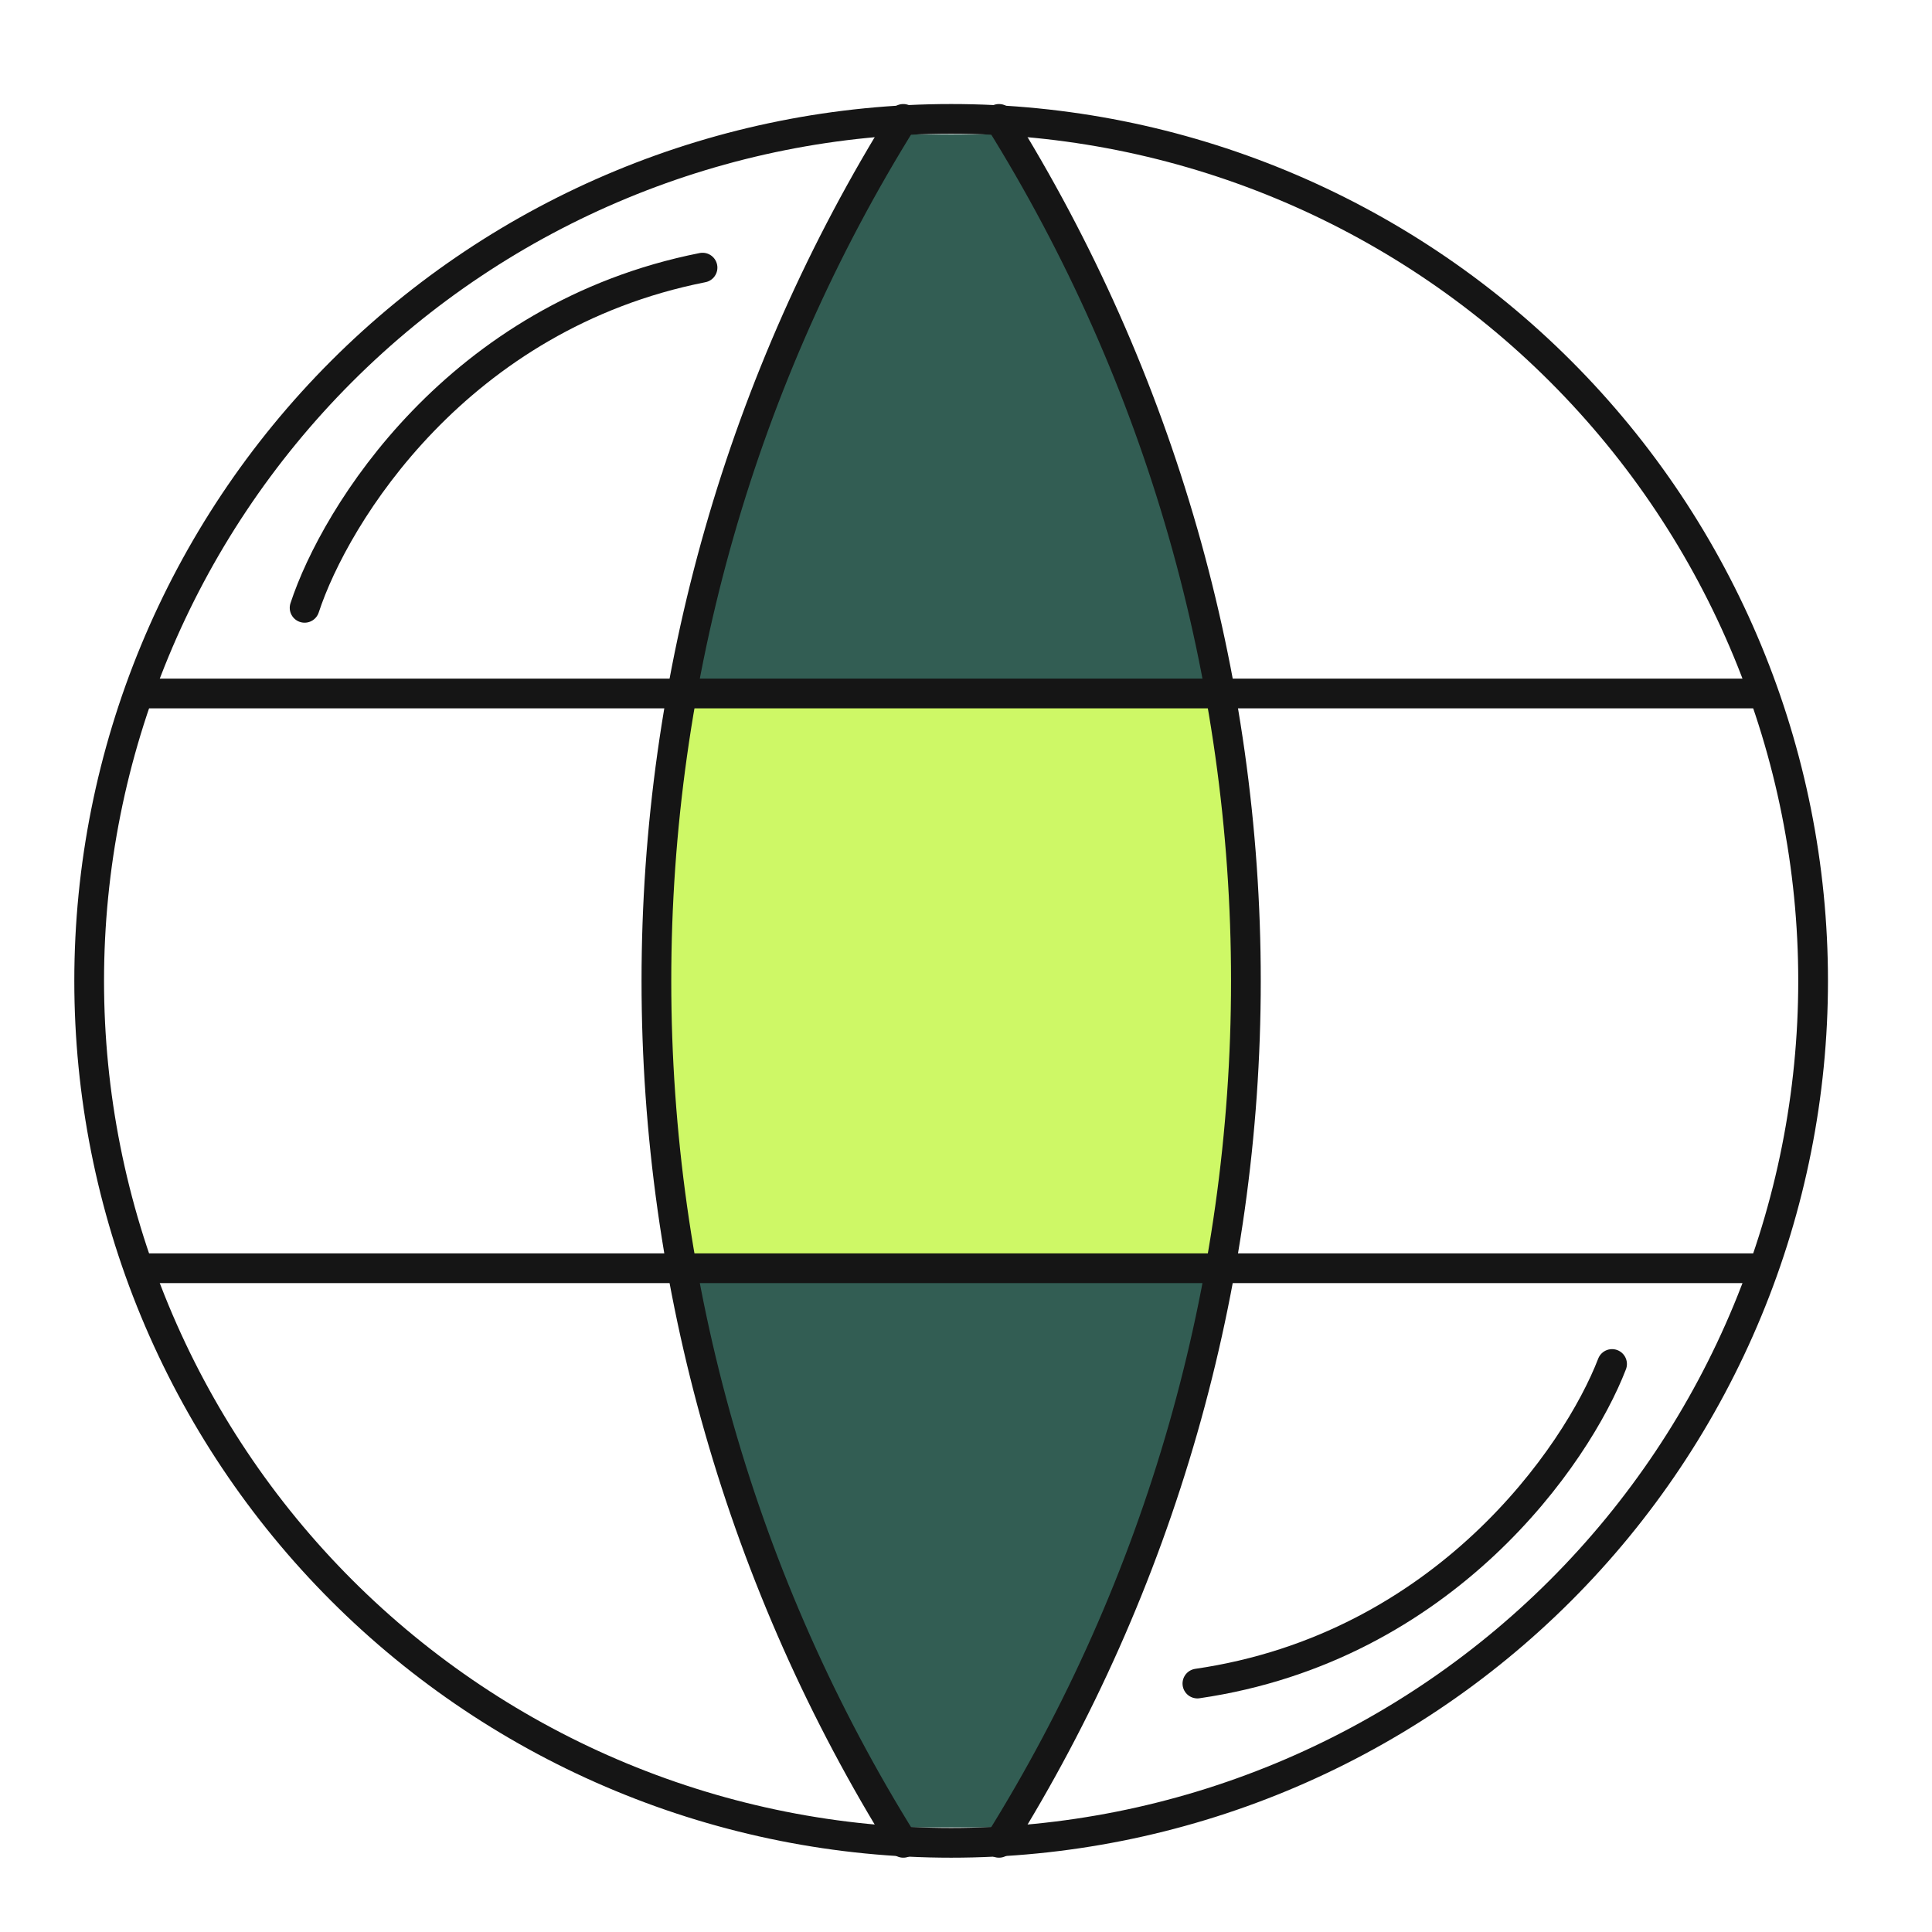
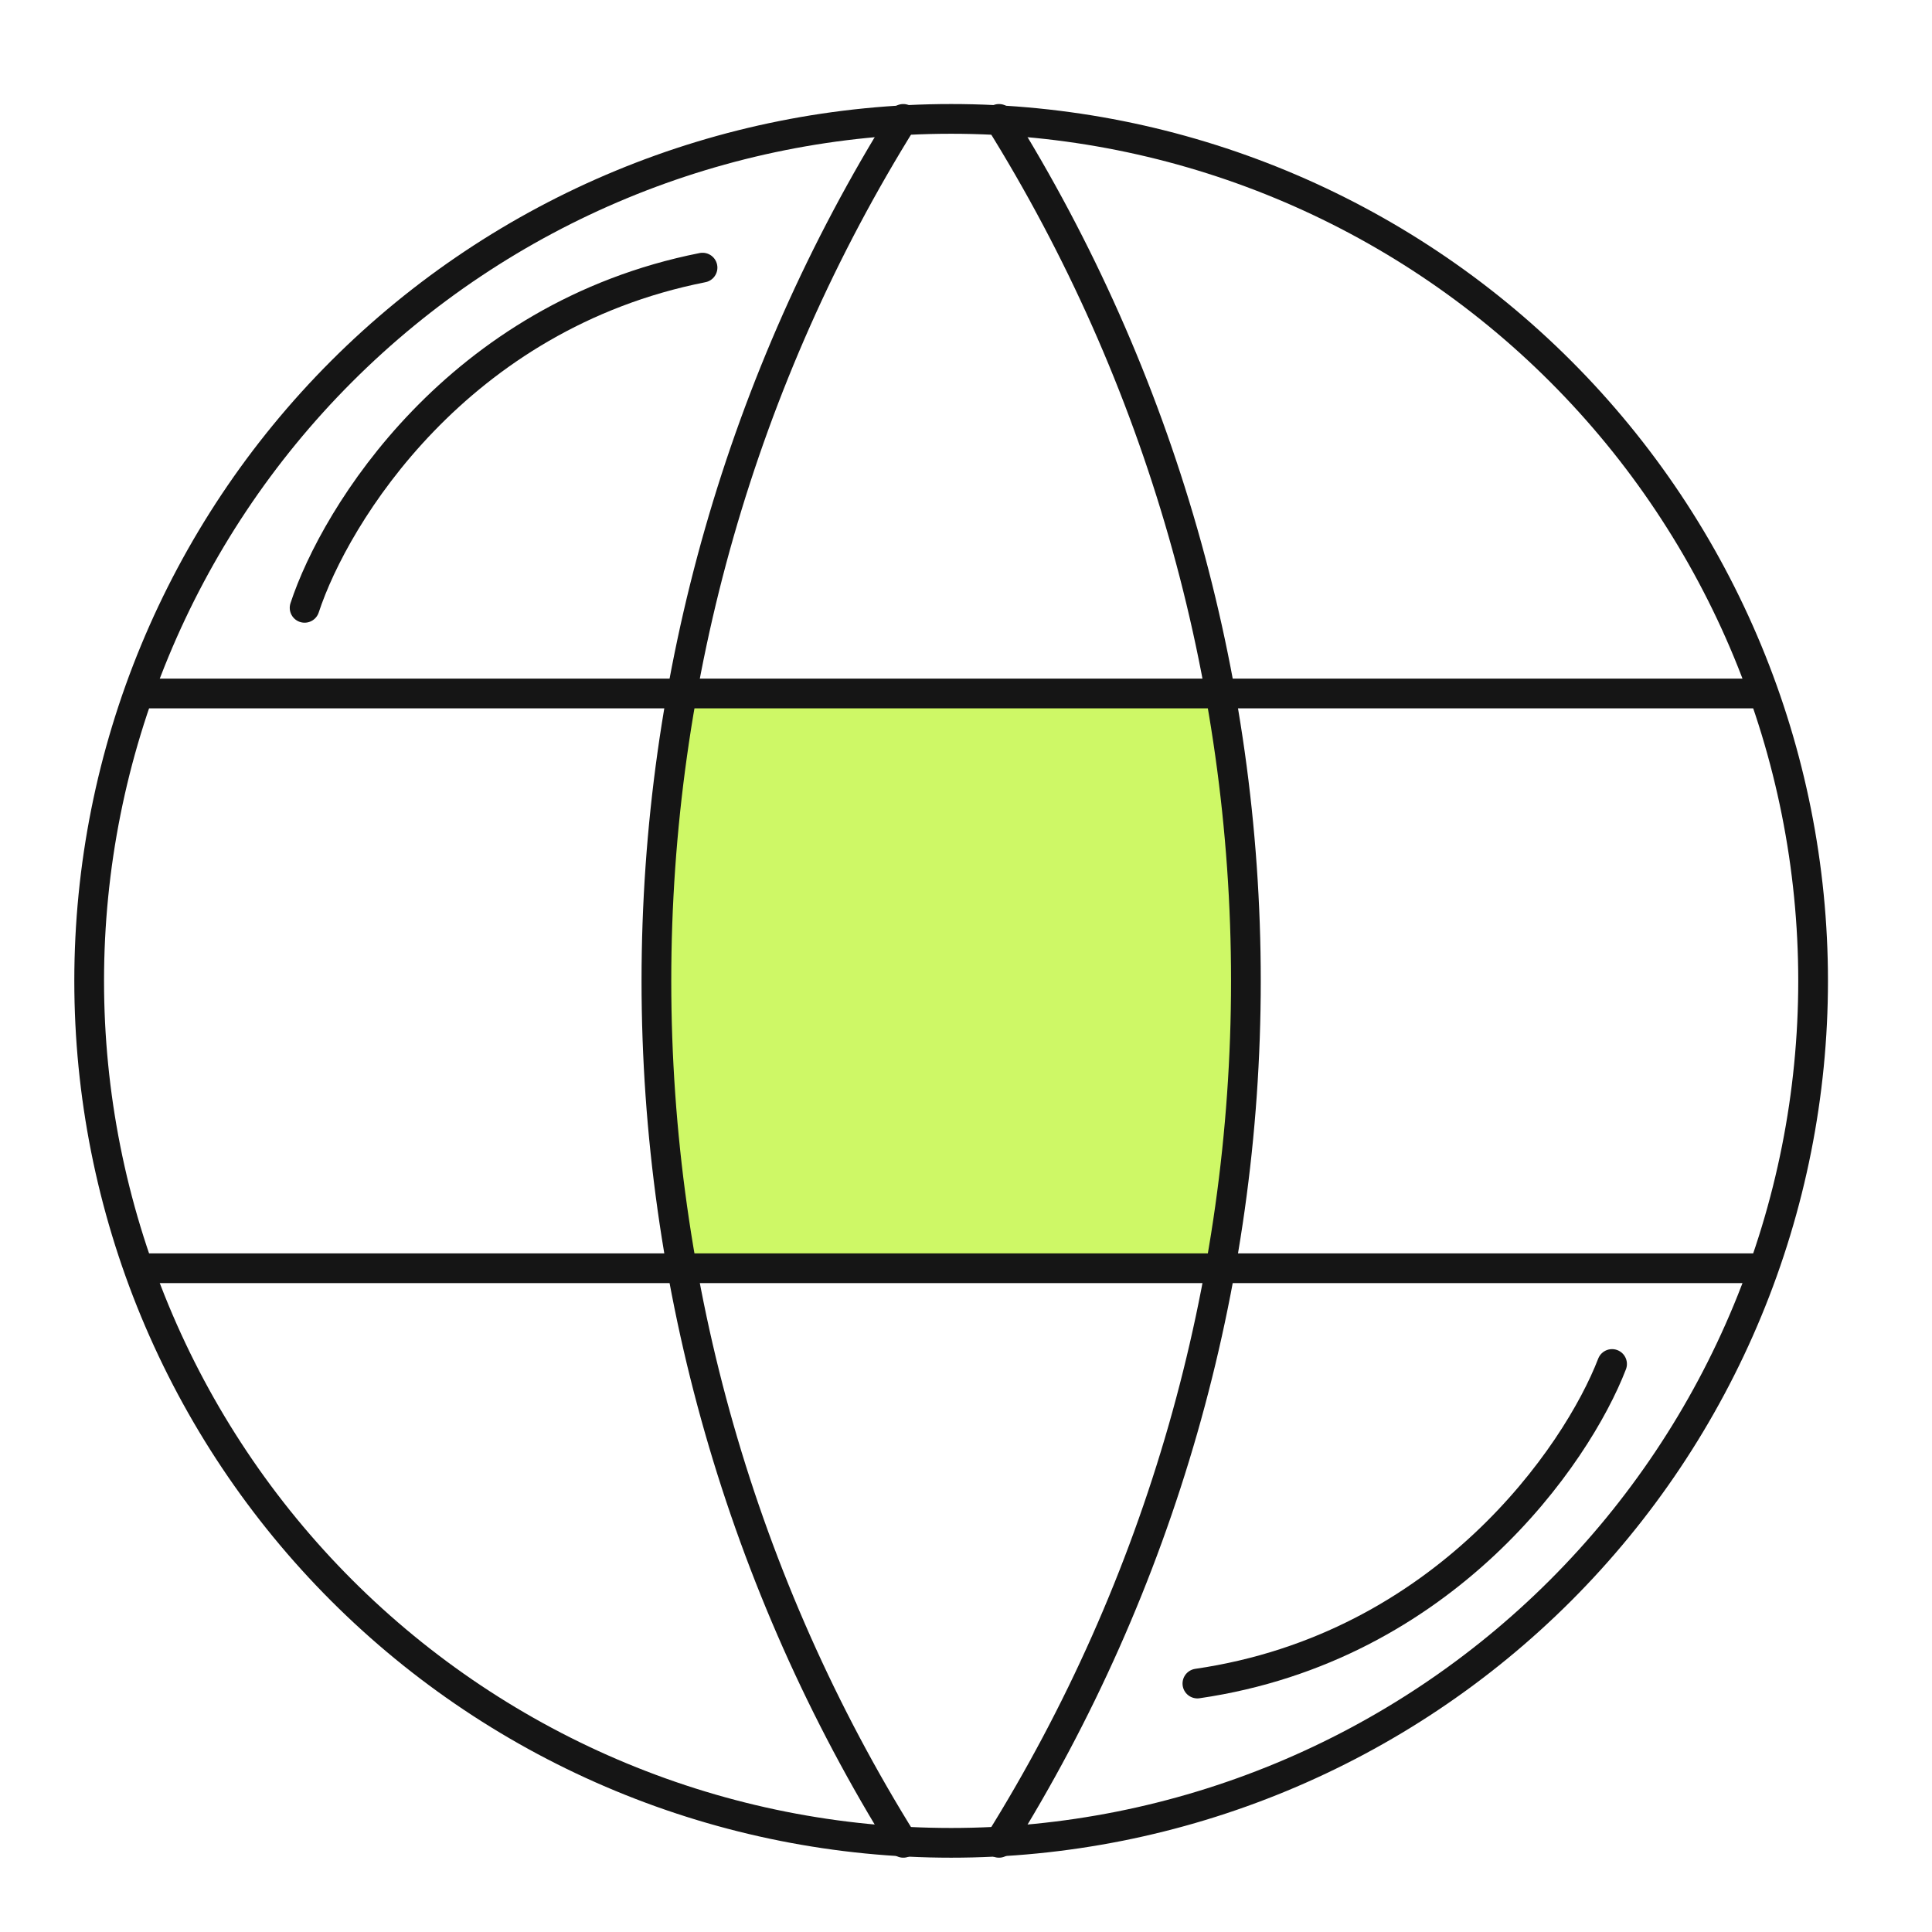
<svg xmlns="http://www.w3.org/2000/svg" width="65" height="65" viewBox="0 0 65 65" fill="none">
-   <path d="M30.448 61.482C15.534 36.21 24.234 12.976 30.448 4.518H33.554C49.297 26.06 39.941 51.47 33.554 61.482H30.448Z" fill="#325D53" />
  <path d="M40.802 23.678H23.195C21.124 29.478 22.332 38.868 23.195 42.839H40.802C42.459 35.381 41.493 26.957 40.802 23.678Z" fill="#CEF866" />
-   <path d="M3 33C3 36.808 3.75 40.579 5.207 44.098C6.665 47.616 8.801 50.813 11.494 53.506C14.187 56.199 17.384 58.335 20.902 59.792C24.421 61.25 28.192 62 32 62C35.808 62 39.579 61.25 43.098 59.792C46.616 58.335 49.813 56.199 52.506 53.506C55.199 50.813 57.335 47.616 58.792 44.098C60.25 40.579 61 36.808 61 33C61 25.309 57.945 17.933 52.506 12.494C47.068 7.055 39.691 4 32 4C24.309 4 16.933 7.055 11.494 12.494C6.055 17.933 3 25.309 3 33Z" stroke="#151515" stroke-linecap="round" stroke-linejoin="round" />
+   <path d="M3 33C3 36.808 3.75 40.579 5.207 44.098C6.665 47.616 8.801 50.813 11.494 53.506C14.187 56.199 17.384 58.335 20.902 59.792C24.421 61.25 28.192 62 32 62C35.808 62 39.579 61.25 43.098 59.792C46.616 58.335 49.813 56.199 52.506 53.506C55.199 50.813 57.335 47.616 58.792 44.098C60.25 40.579 61 36.808 61 33C61 25.309 57.945 17.933 52.506 12.494C47.068 7.055 39.691 4 32 4C24.309 4 16.933 7.055 11.494 12.494C6.055 17.933 3 25.309 3 33" stroke="#151515" stroke-linecap="round" stroke-linejoin="round" />
  <path d="M4.938 23.332H59.071" stroke="#151515" stroke-linecap="round" stroke-linejoin="round" />
  <path d="M4.938 42.668H59.071" stroke="#151515" stroke-linecap="round" stroke-linejoin="round" />
  <path d="M30.39 4C24.962 12.699 22.084 22.747 22.084 33C22.084 43.254 24.962 53.301 30.39 62" stroke="#151515" stroke-linecap="round" stroke-linejoin="round" />
  <path d="M33.61 4C39.039 12.699 41.917 22.747 41.917 33C41.917 43.254 39.039 53.301 33.61 62" stroke="#151515" stroke-linecap="round" stroke-linejoin="round" />
  <path d="M10.248 20.45C11.277 17.315 15.394 10.636 23.636 9.004" stroke="#151515" stroke-linecap="round" />
  <path d="M54.236 45.89C53.05 48.969 48.599 55.43 40.285 56.641" stroke="#151515" stroke-linecap="round" />
</svg>